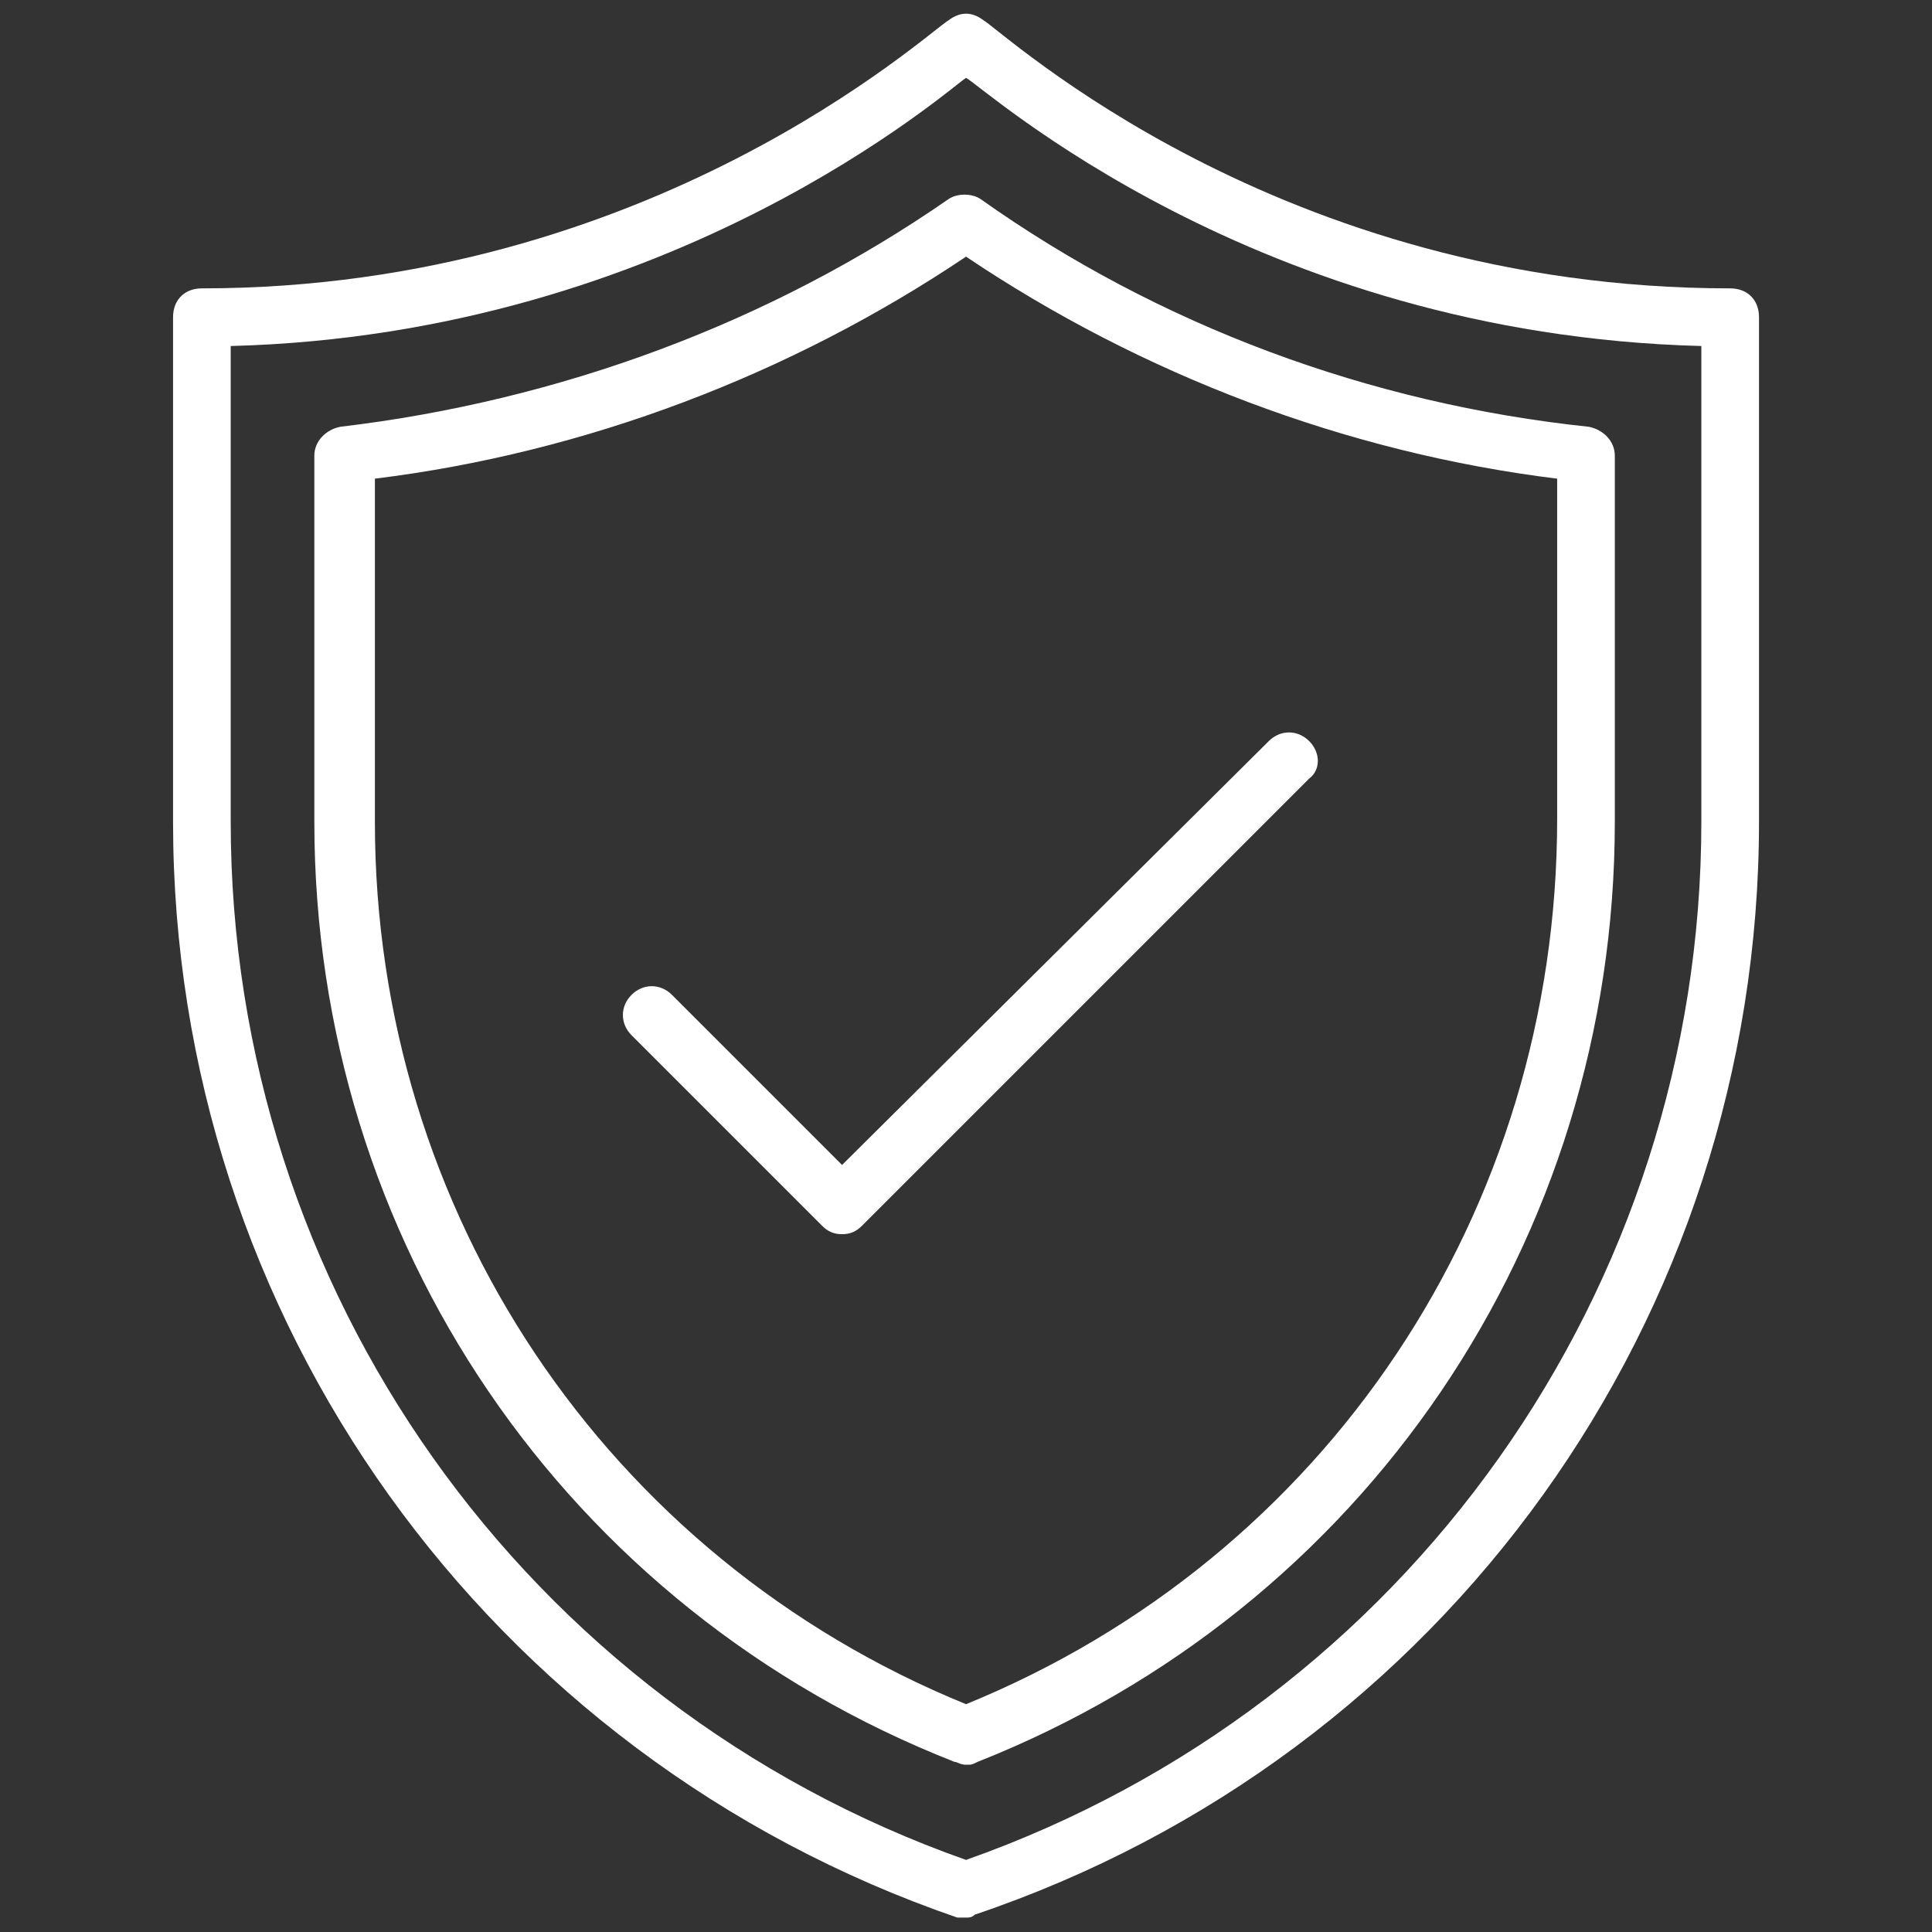
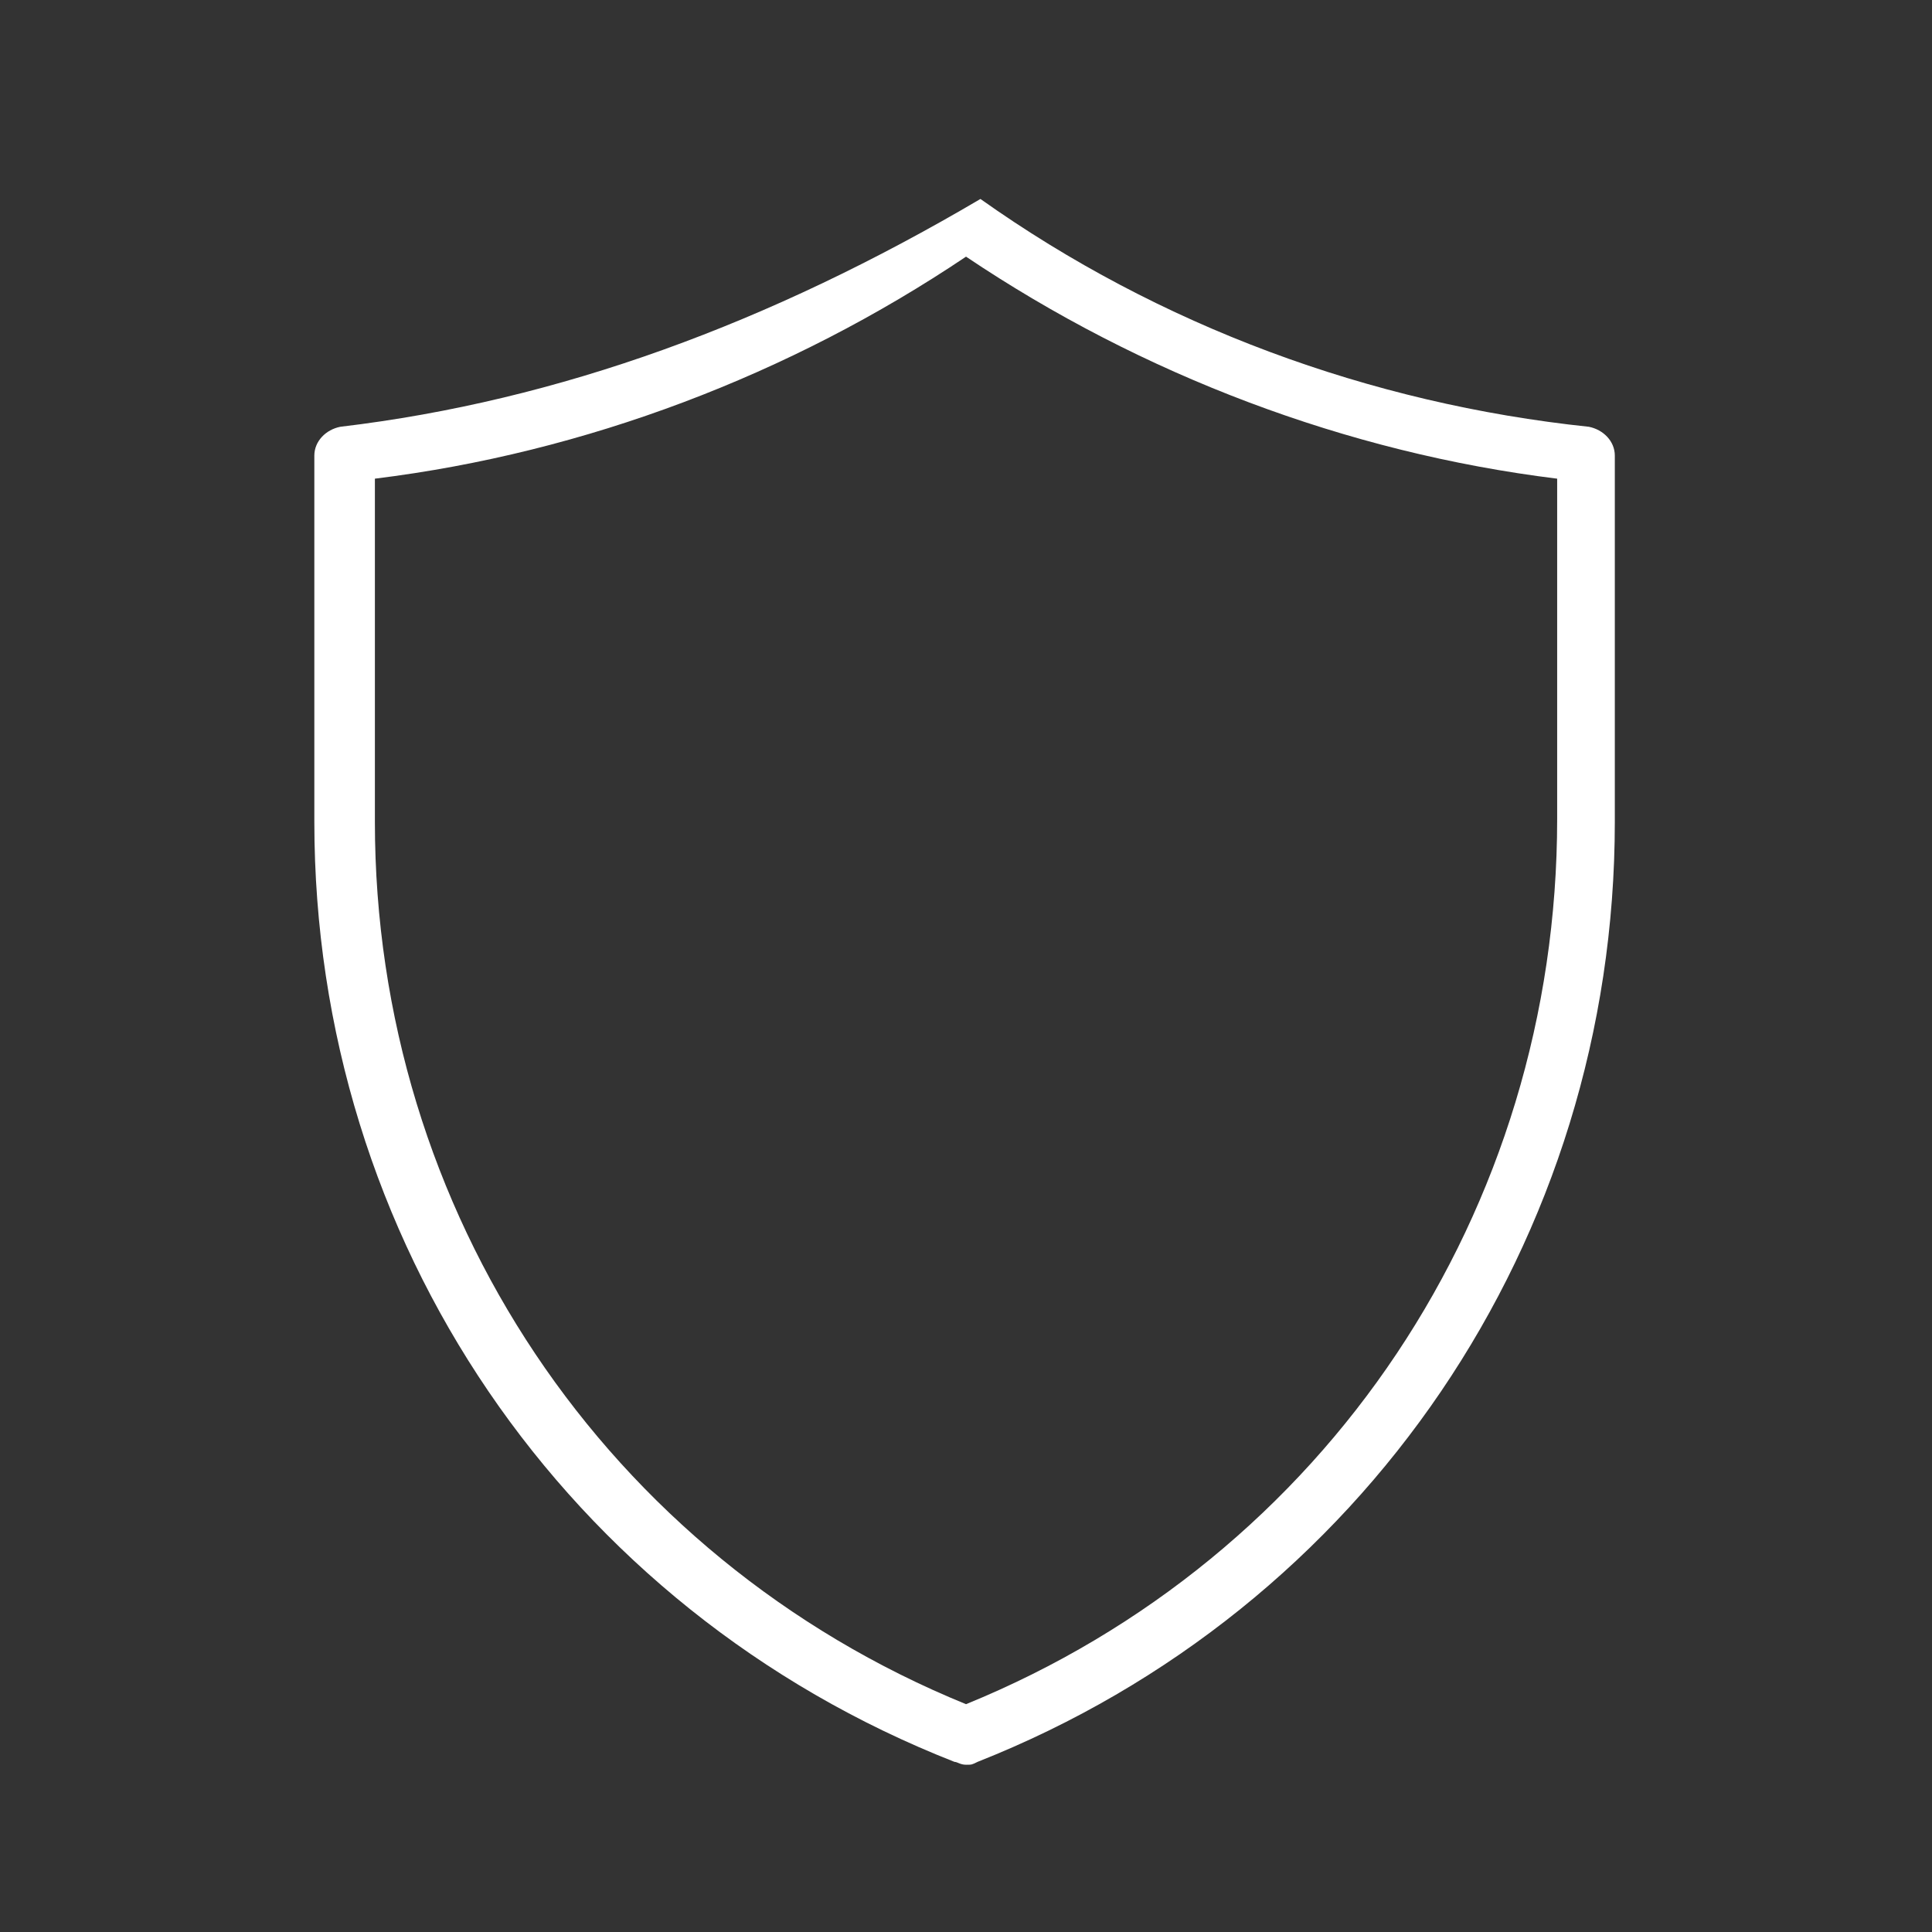
<svg xmlns="http://www.w3.org/2000/svg" width="70" height="70" viewBox="0 0 70 70" fill="none">
  <rect x="0" y="0" width="70" height="70" fill="#333333" stroke="none" />
-   <path d="M35.001 69.478C35.105 69.478 35.21 69.478 35.314 69.373C52.344 63.627 63.732 47.746 63.732 29.776V11.492C63.732 10.866 63.314 10.448 62.687 10.448C46.285 10.448 36.359 1.149 35.628 0.731C35.21 0.418 34.792 0.418 34.374 0.731C33.643 1.149 23.613 10.448 7.314 10.448C6.687 10.448 6.27 10.866 6.27 11.492V29.776C6.27 47.746 17.658 63.627 34.687 69.478H35.001ZM8.359 29.776V12.537C24.449 12.119 34.478 3.134 35.001 2.821C35.628 3.134 45.449 12.119 61.643 12.537V29.776C61.643 46.702 50.986 61.746 35.001 67.388C19.016 61.746 8.359 46.702 8.359 29.776Z" fill="white" />
-   <path d="M35.419 63.836C49.419 58.298 58.508 44.925 58.508 29.776V16.508C58.508 15.985 58.09 15.567 57.568 15.463C49.627 14.627 42.001 11.806 35.523 7.209C35.21 7 34.687 7 34.374 7.209C27.896 11.701 20.269 14.522 12.329 15.463C11.807 15.567 11.389 15.985 11.389 16.508V29.776C11.389 44.925 20.478 58.298 34.583 63.836C34.687 63.836 34.792 63.94 35.001 63.94C35.21 63.94 35.21 63.94 35.419 63.836ZM13.583 29.776V17.343C21.21 16.403 28.628 13.582 35.001 9.299C41.374 13.582 48.792 16.403 56.419 17.343V29.672C56.419 43.881 48.06 56.418 35.001 61.746C21.941 56.418 13.583 43.881 13.583 29.776Z" fill="white" />
-   <path d="M47.434 26.851C47.016 26.433 46.389 26.433 45.971 26.851L30.509 42.209L24.345 36.045C23.927 35.627 23.3 35.627 22.882 36.045C22.464 36.463 22.464 37.09 22.882 37.508L29.777 44.403C29.986 44.612 30.195 44.717 30.509 44.717C30.822 44.717 31.031 44.612 31.24 44.403L47.434 28.209C47.852 27.896 47.852 27.269 47.434 26.851Z" fill="white" />
+   <path d="M35.419 63.836C49.419 58.298 58.508 44.925 58.508 29.776V16.508C58.508 15.985 58.09 15.567 57.568 15.463C49.627 14.627 42.001 11.806 35.523 7.209C27.896 11.701 20.269 14.522 12.329 15.463C11.807 15.567 11.389 15.985 11.389 16.508V29.776C11.389 44.925 20.478 58.298 34.583 63.836C34.687 63.836 34.792 63.94 35.001 63.94C35.21 63.94 35.21 63.94 35.419 63.836ZM13.583 29.776V17.343C21.21 16.403 28.628 13.582 35.001 9.299C41.374 13.582 48.792 16.403 56.419 17.343V29.672C56.419 43.881 48.06 56.418 35.001 61.746C21.941 56.418 13.583 43.881 13.583 29.776Z" fill="white" />
</svg>